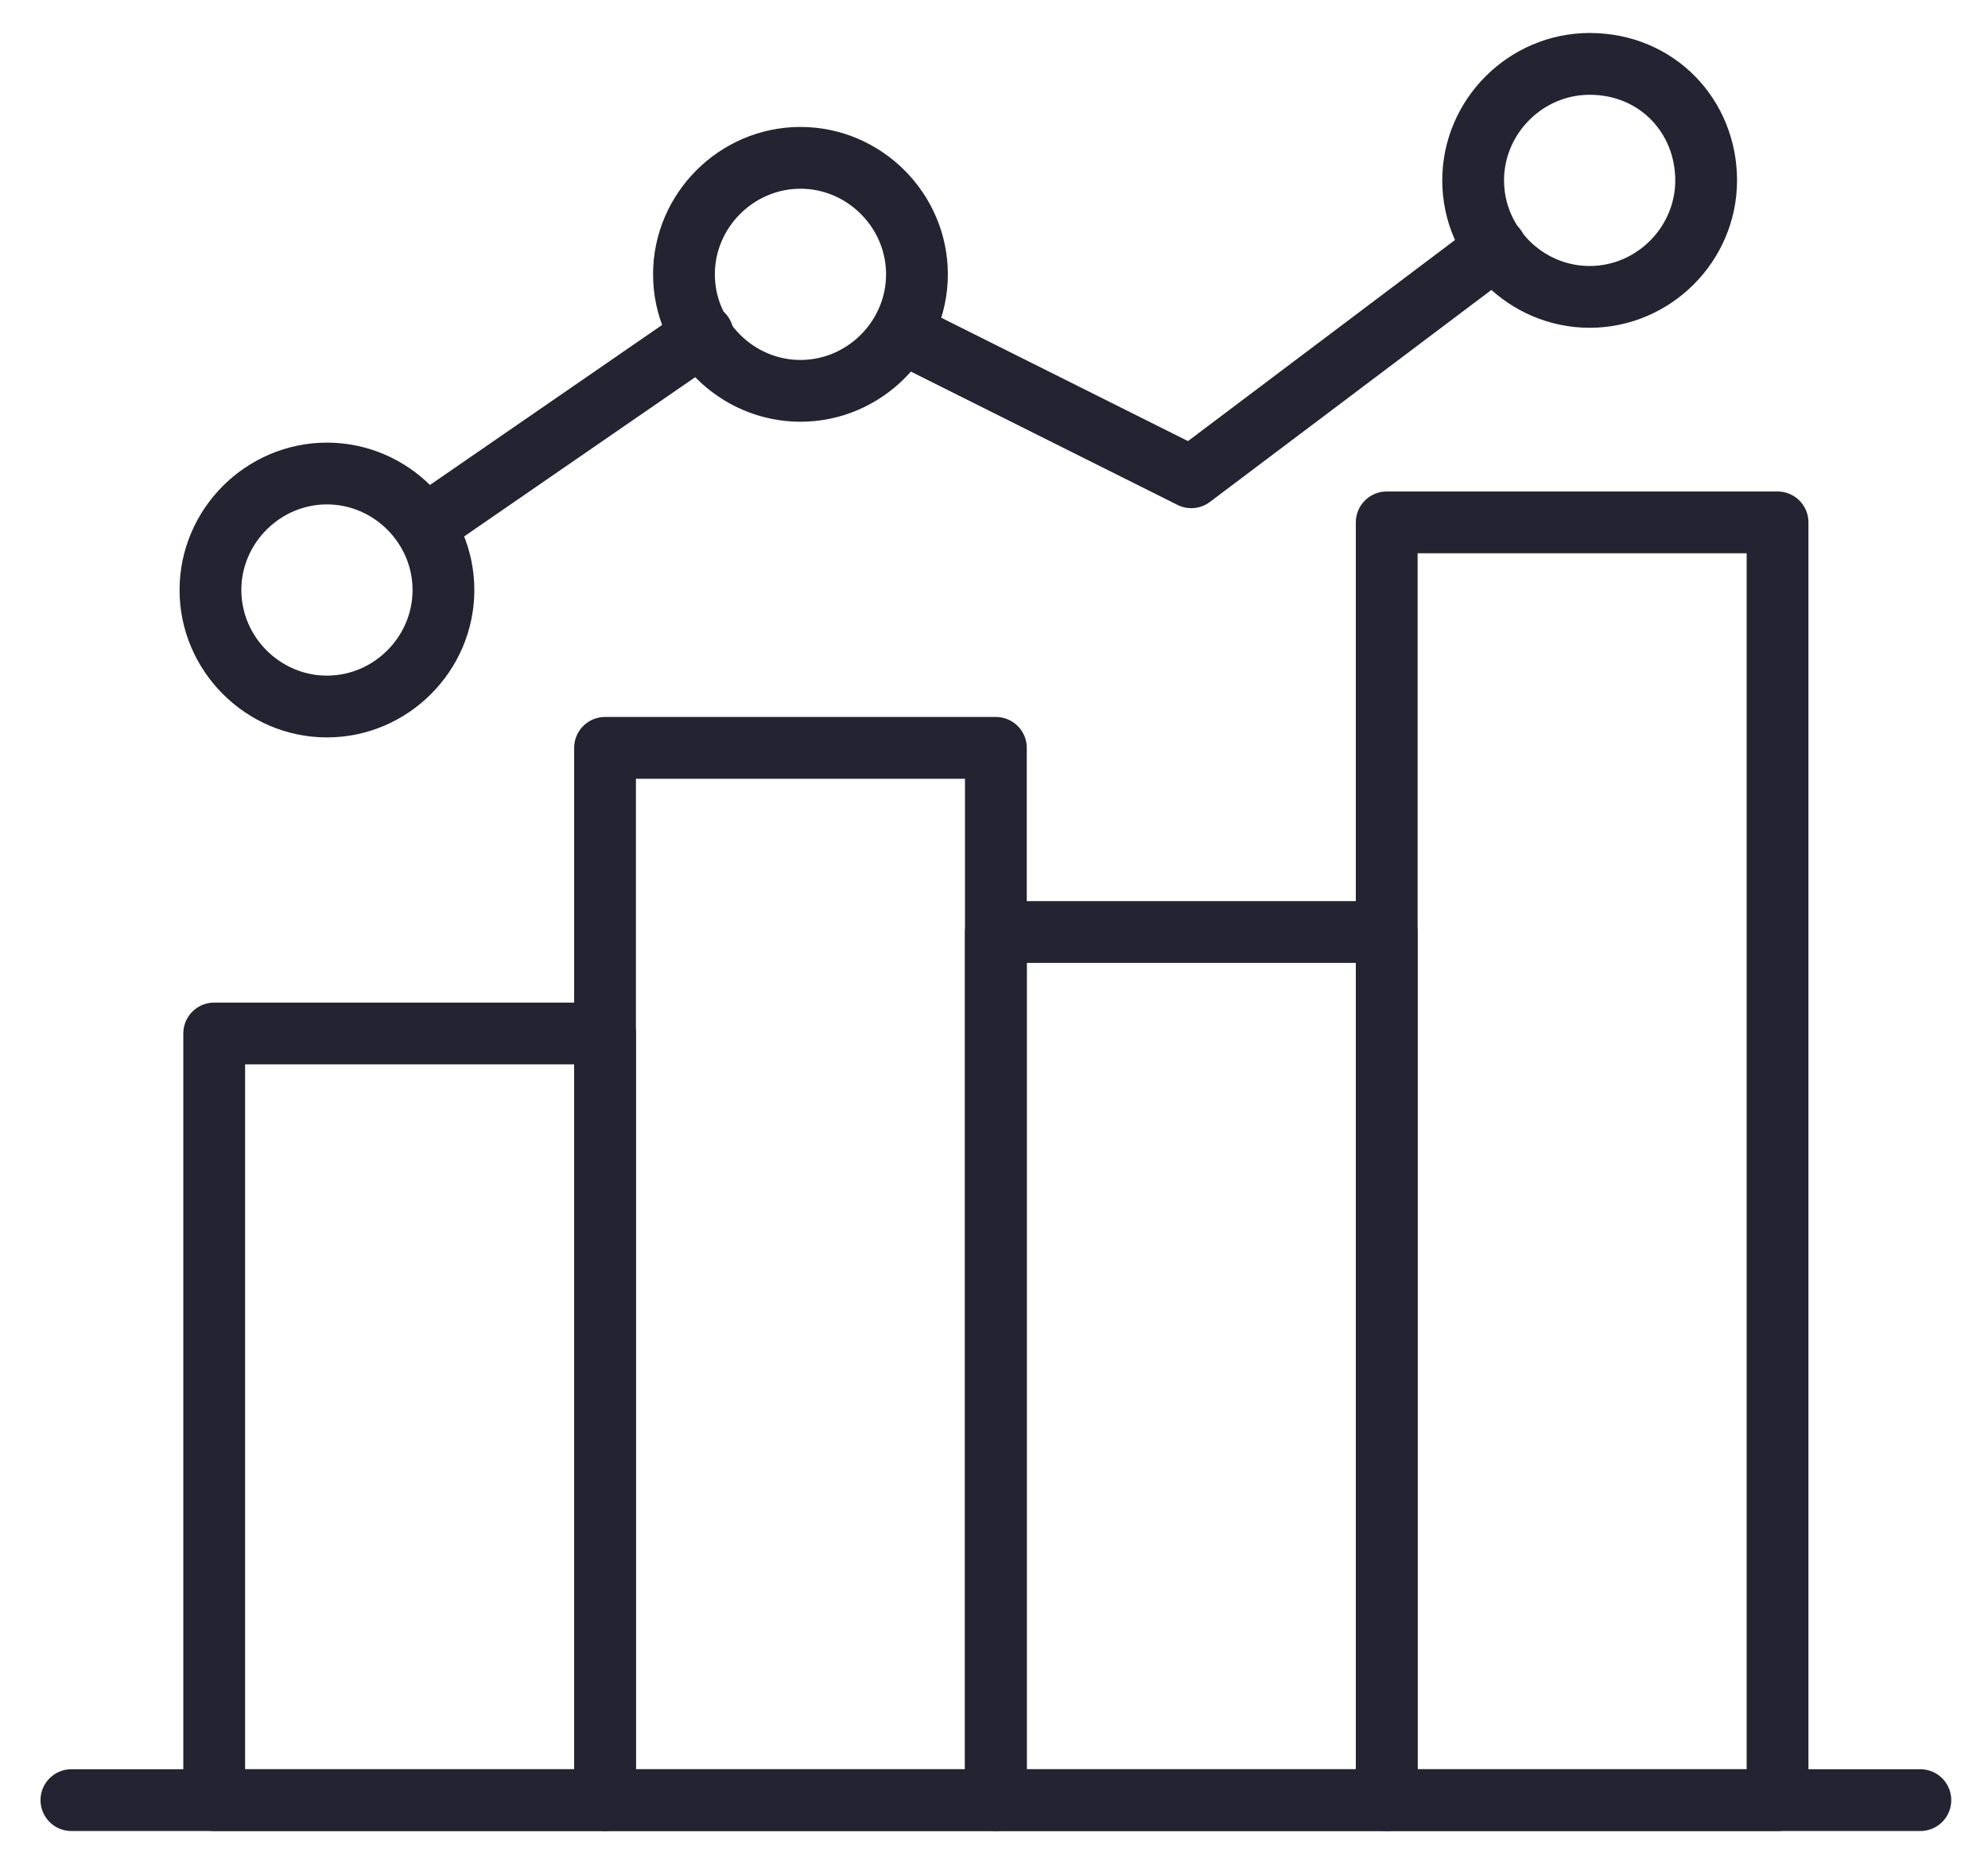
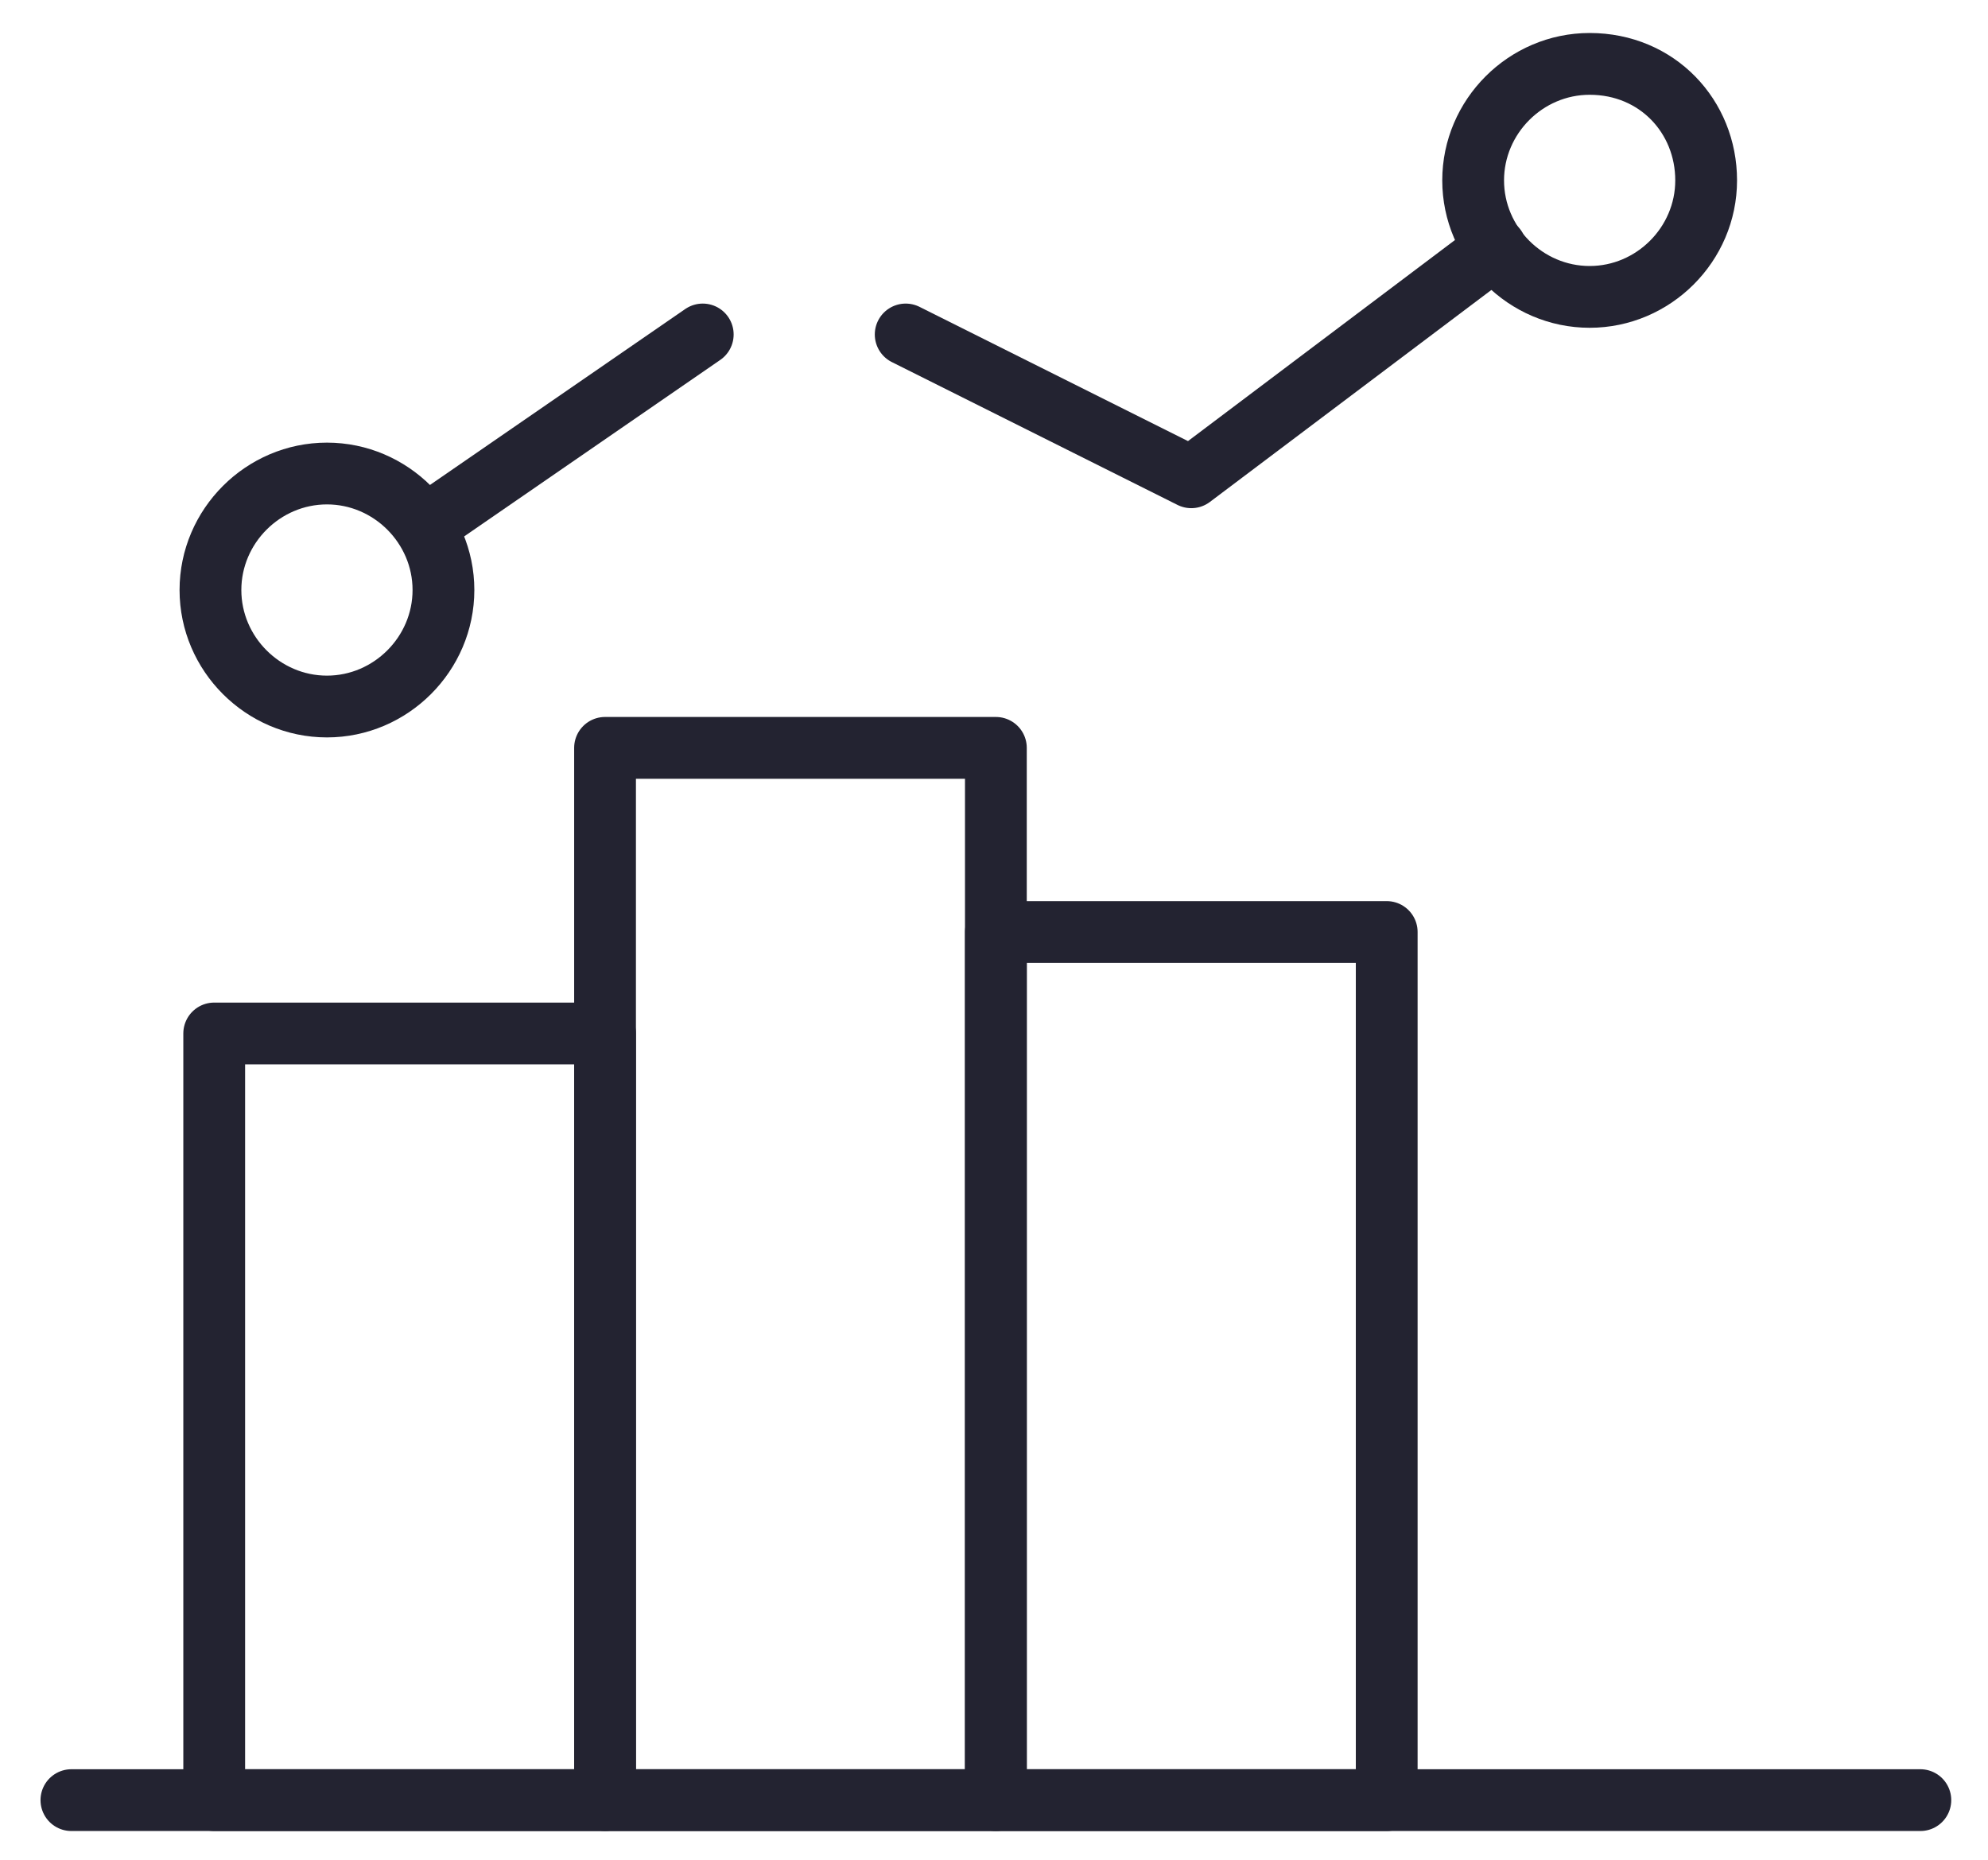
<svg xmlns="http://www.w3.org/2000/svg" id="Layer_1" x="0px" y="0px" viewBox="0 0 52.9 49.5" style="enable-background:new 0 0 52.9 49.5;" xml:space="preserve">
  <style type="text/css">
	.st0{fill:none;stroke:#232331;stroke-width:1.644;stroke-linecap:round;stroke-linejoin:round;stroke-miterlimit:10;}
</style>
  <g>
    <rect x="5.7" y="27.5" class="st0" width="10.4" height="20.4" />
    <rect x="16.1" y="19.9" class="st0" width="10.4" height="28" />
    <rect x="26.5" y="24.8" class="st0" width="10.4" height="23.1" />
-     <rect x="36.9" y="13.9" class="st0" width="10.4" height="34" />
    <path class="st0" d="M11.8,15.7c0,1.7-1.4,3.1-3.1,3.1s-3.1-1.4-3.1-3.1c0-1.7,1.4-3.1,3.1-3.1S11.8,14,11.8,15.7z" />
-     <path class="st0" d="M24.4,7.3c0,1.7-1.4,3.1-3.1,3.1c-1.7,0-3.1-1.4-3.1-3.1c0-1.7,1.4-3.1,3.1-3.1C23,4.2,24.4,5.6,24.4,7.3z" />
    <path class="st0" d="M45.4,4.8c0,1.7-1.4,3.1-3.1,3.1c-1.7,0-3.1-1.4-3.1-3.1c0-1.7,1.4-3.1,3.1-3.1C44.1,1.7,45.4,3.1,45.4,4.8z" />
    <line class="st0" x1="11.3" y1="14" x2="18.7" y2="8.9" />
    <polyline class="st0" points="24.1,8.9 31.7,12.7 39.8,6.6  " />
    <line class="st0" x1="1.9" y1="47.9" x2="51.1" y2="47.9" />
  </g>
</svg>